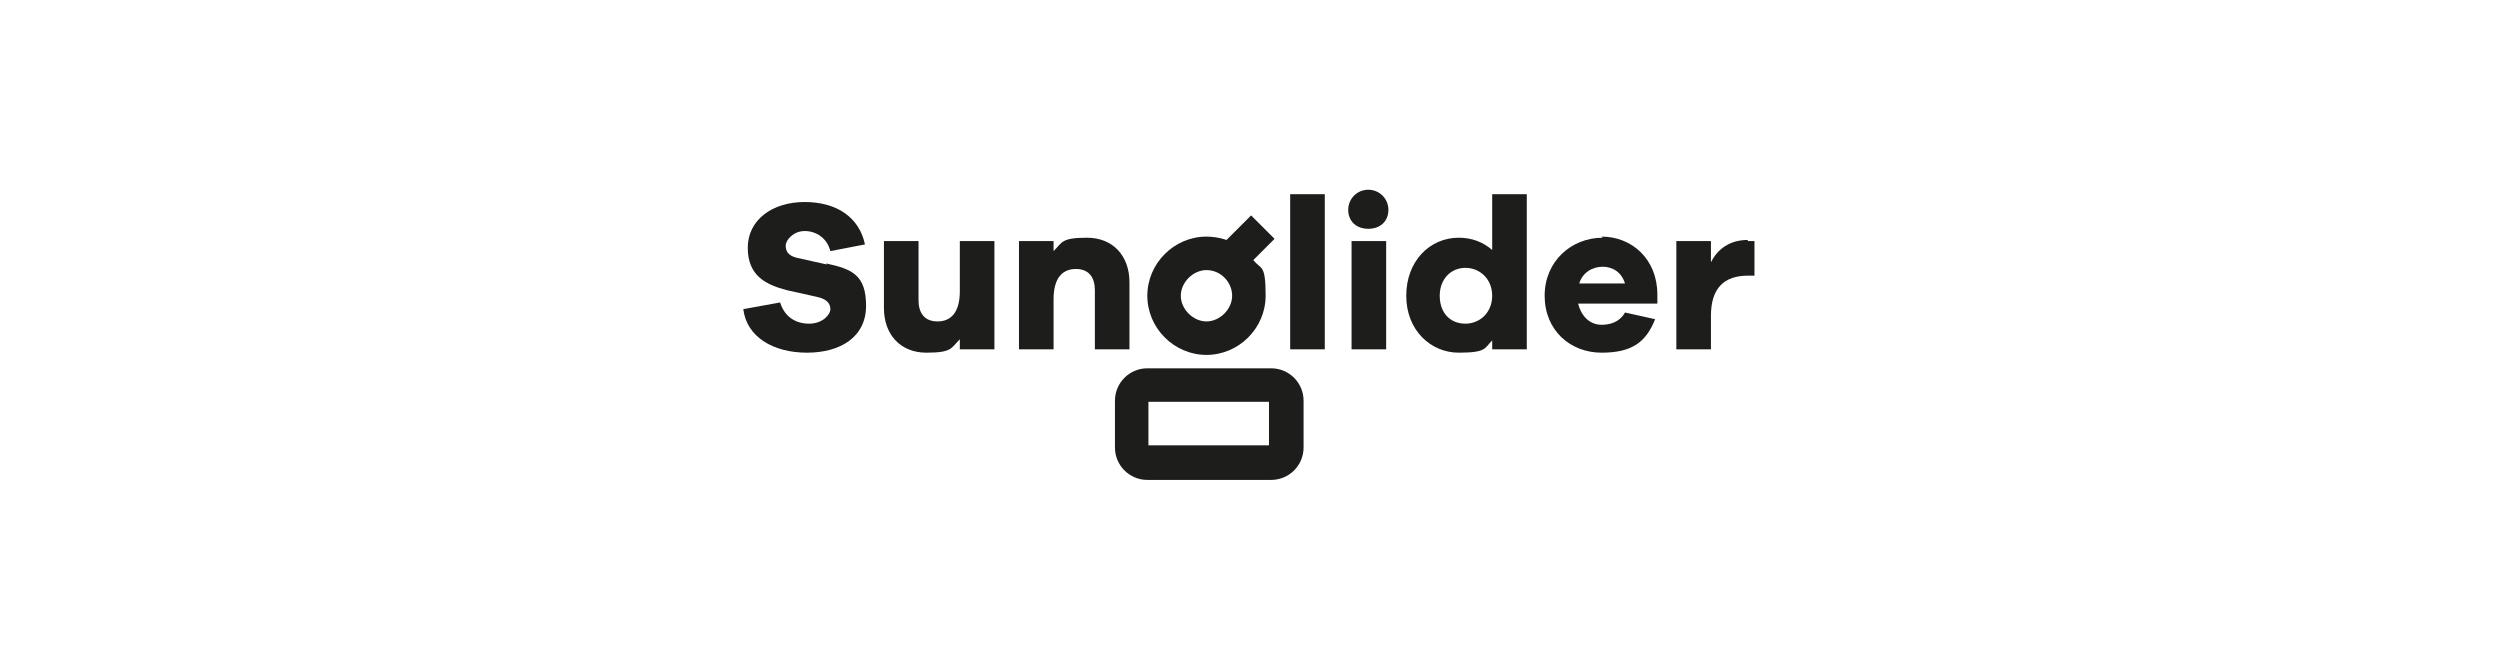
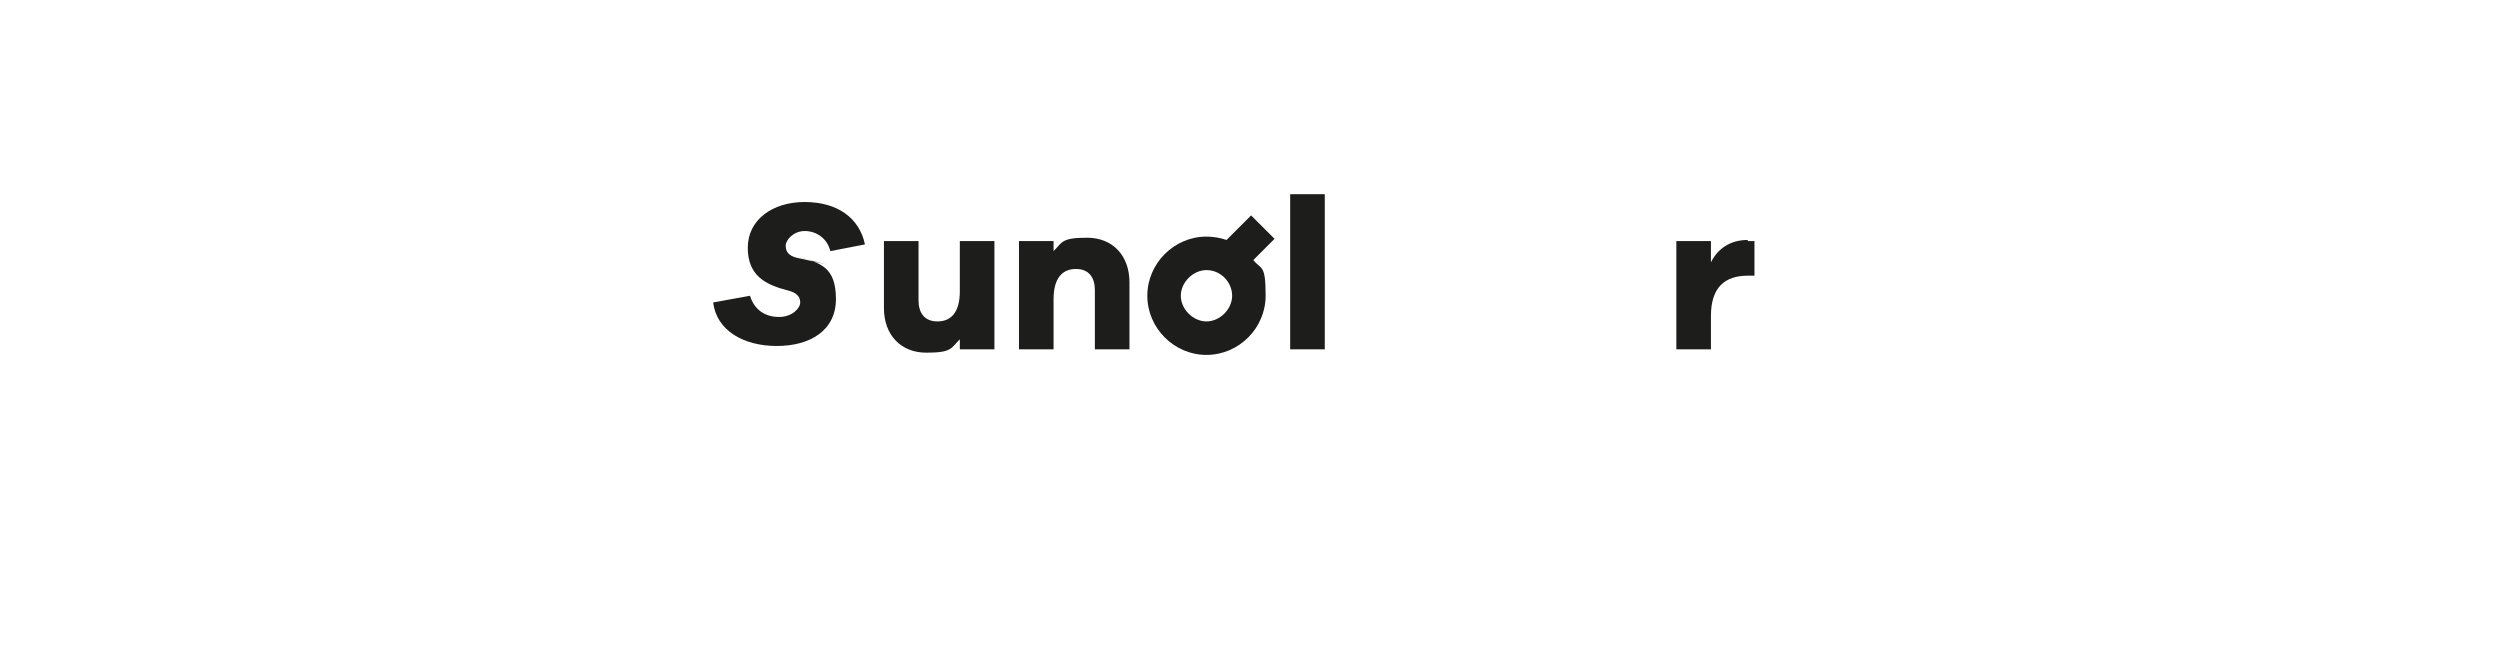
<svg xmlns="http://www.w3.org/2000/svg" id="Grafika" width="224" height="60" version="1.1" viewBox="0 0 224 60">
  <defs>
    <style>
      .st0 {
        fill: #1d1d1b;
      }

      .st1 {
        fill: #fff;
      }
    </style>
  </defs>
  <rect class="st1" width="224" height="60" />
  <g>
-     <path class="st0" d="M74.1,23.7l-2.7-.6c-.8-.2-1-.6-1-1.1s.7-1.3,1.7-1.3,2,.6,2.3,1.8l3.1-.6c-.5-2.4-2.5-3.8-5.4-3.8s-5.1,1.6-5.1,4.1,1.6,3.3,3.5,3.8l2.7.6c.9.2,1.2.6,1.2,1.1s-.7,1.3-1.9,1.3-2.2-.6-2.6-1.9l-3.3.6c.3,2.5,2.7,3.9,5.7,3.9s5.3-1.4,5.3-4.2-1.3-3.3-3.6-3.8" />
+     <path class="st0" d="M74.1,23.7l-2.7-.6c-.8-.2-1-.6-1-1.1s.7-1.3,1.7-1.3,2,.6,2.3,1.8l3.1-.6c-.5-2.4-2.5-3.8-5.4-3.8s-5.1,1.6-5.1,4.1,1.6,3.3,3.5,3.8c.9.2,1.2.6,1.2,1.1s-.7,1.3-1.9,1.3-2.2-.6-2.6-1.9l-3.3.6c.3,2.5,2.7,3.9,5.7,3.9s5.3-1.4,5.3-4.2-1.3-3.3-3.6-3.8" />
    <path class="st0" d="M86,26.1c0,1.9-.8,2.7-2,2.7s-1.7-.8-1.7-1.9v-5.3h-3.1v6c0,2.4,1.5,4,3.8,4s2.2-.4,3-1.2v.9h3.1v-9.7h-3.1v4.5Z" />
    <path class="st0" d="M101.2,31.3v-6c0-2.4-1.5-4-3.8-4s-2.2.4-3,1.2v-.9h-3.1v9.7h3.1v-4.5c0-1.9.8-2.7,2-2.7s1.7.8,1.7,1.9v5.3h3.1Z" />
    <rect class="st0" x="115.6" y="17.4" width="3.1" height="13.9" />
-     <rect class="st0" x="121.1" y="21.6" width="3.1" height="9.7" />
-     <path class="st0" d="M122.6,17c-1,0-1.8.8-1.8,1.8s.7,1.7,1.8,1.7,1.8-.7,1.8-1.7-.8-1.8-1.8-1.8" />
-     <path class="st0" d="M133.7,22.4c-.8-.7-1.8-1.1-3-1.1-2.6,0-4.7,2.1-4.7,5.2s2.2,5.1,4.7,5.1,2.3-.4,3-1.1v.8h3.1v-13.9h-3.1v5ZM131.3,29c-1.4,0-2.3-1-2.3-2.5s1-2.5,2.3-2.5,2.4,1,2.4,2.5-1.1,2.5-2.4,2.5" />
-     <path class="st0" d="M143.6,21.3c-2.8,0-5.2,2.1-5.2,5.2s2.3,5.1,5.1,5.1,4-1,4.8-3l-2.7-.6c-.5.9-1.4,1.1-2.1,1.1-1,0-1.8-.7-2.1-1.9h7.1v-.8c0-3.2-2.3-5.2-5-5.2M141.5,25.4c.3-1,1.2-1.5,2.1-1.5s1.7.5,2,1.5h-4Z" />
    <path class="st0" d="M156.6,21.5c-1.6,0-2.7.8-3.3,2v-1.9h-3.1v9.7h3.1v-3c0-2.5,1.2-3.6,3.3-3.6h.6v-3.1c0,0-.3,0-.6,0" />
    <path class="st0" d="M108.1,31.8c2.9,0,5.3-2.4,5.3-5.3s-.4-2.3-1.1-3.2l1.9-1.9-2.1-2.1-2.2,2.2c-.6-.2-1.2-.3-1.8-.3-2.9,0-5.3,2.4-5.3,5.3s2.4,5.3,5.3,5.3M108.1,24.2c1.3,0,2.3,1.1,2.3,2.3s-1.1,2.3-2.3,2.3-2.3-1.1-2.3-2.3,1.1-2.3,2.3-2.3" />
-     <path class="st0" d="M113.9,33h-11.1c-1.6,0-2.9,1.3-2.9,2.9v4.2c0,1.6,1.3,2.9,2.9,2.9h11.1c1.6,0,2.9-1.3,2.9-2.9v-4.2c0-1.6-1.3-2.9-2.9-2.9M113.7,39.9h-10.8v-3.9h10.8v3.9Z" />
  </g>
</svg>